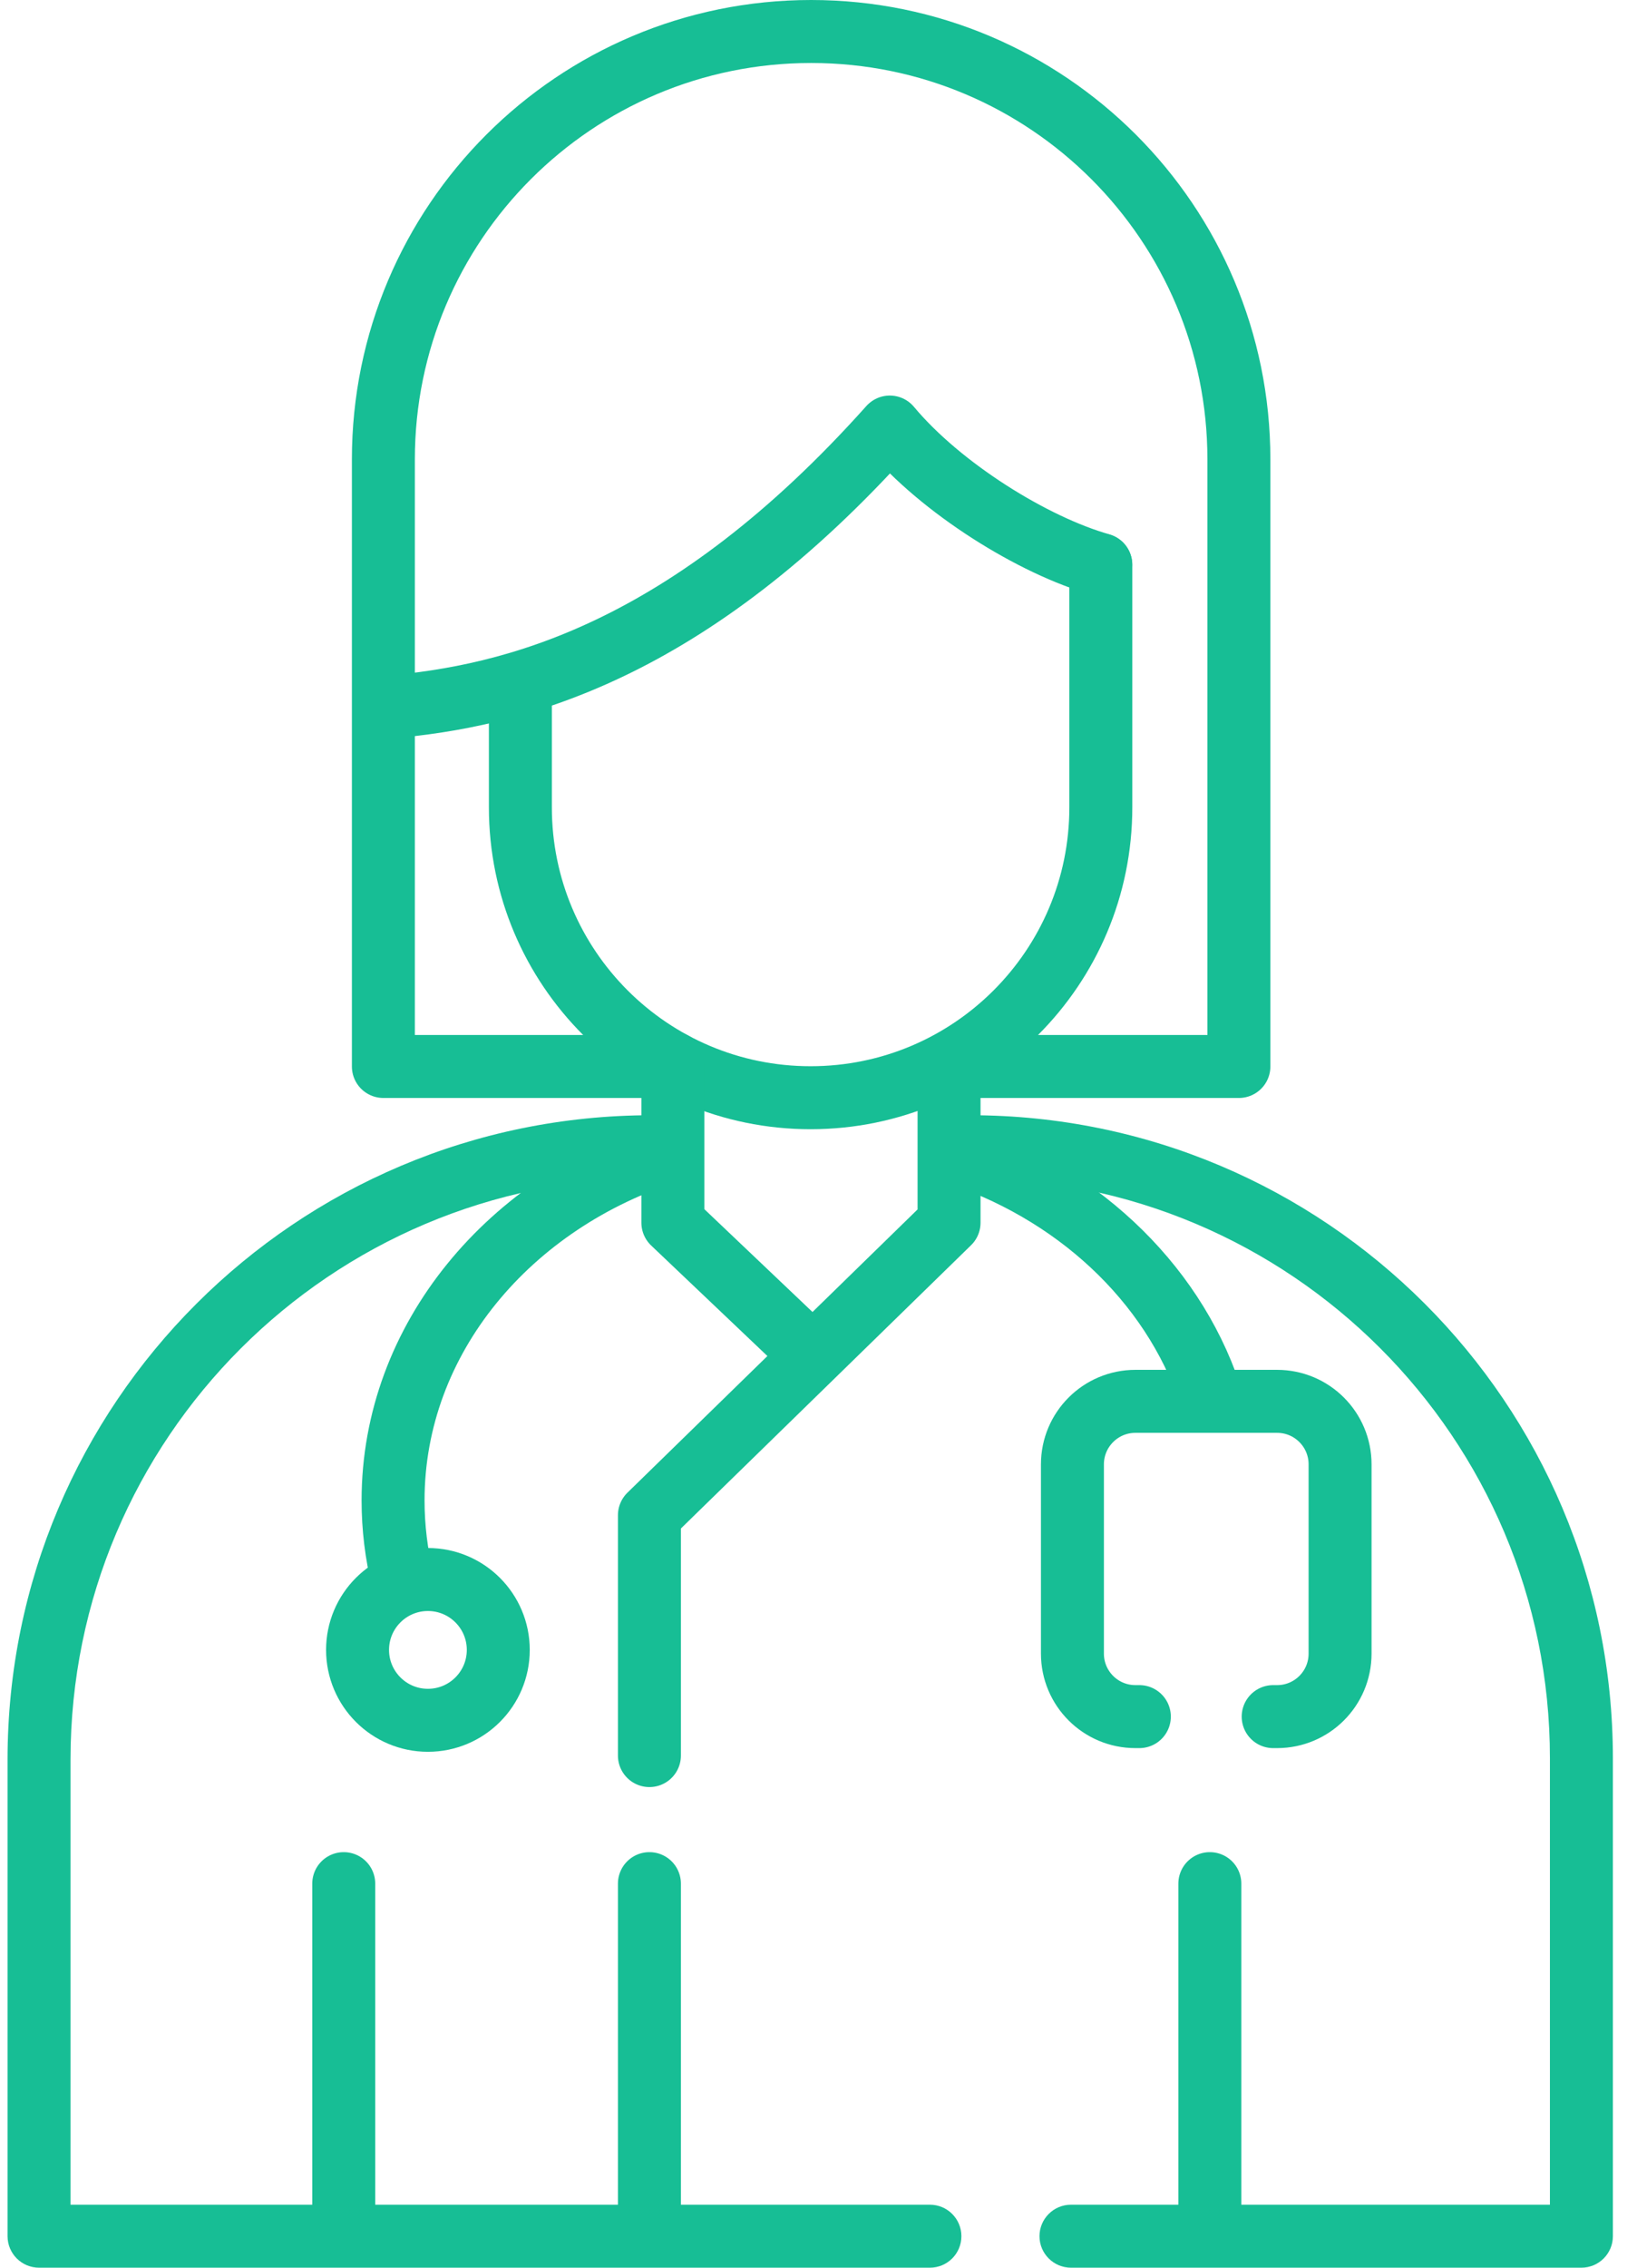
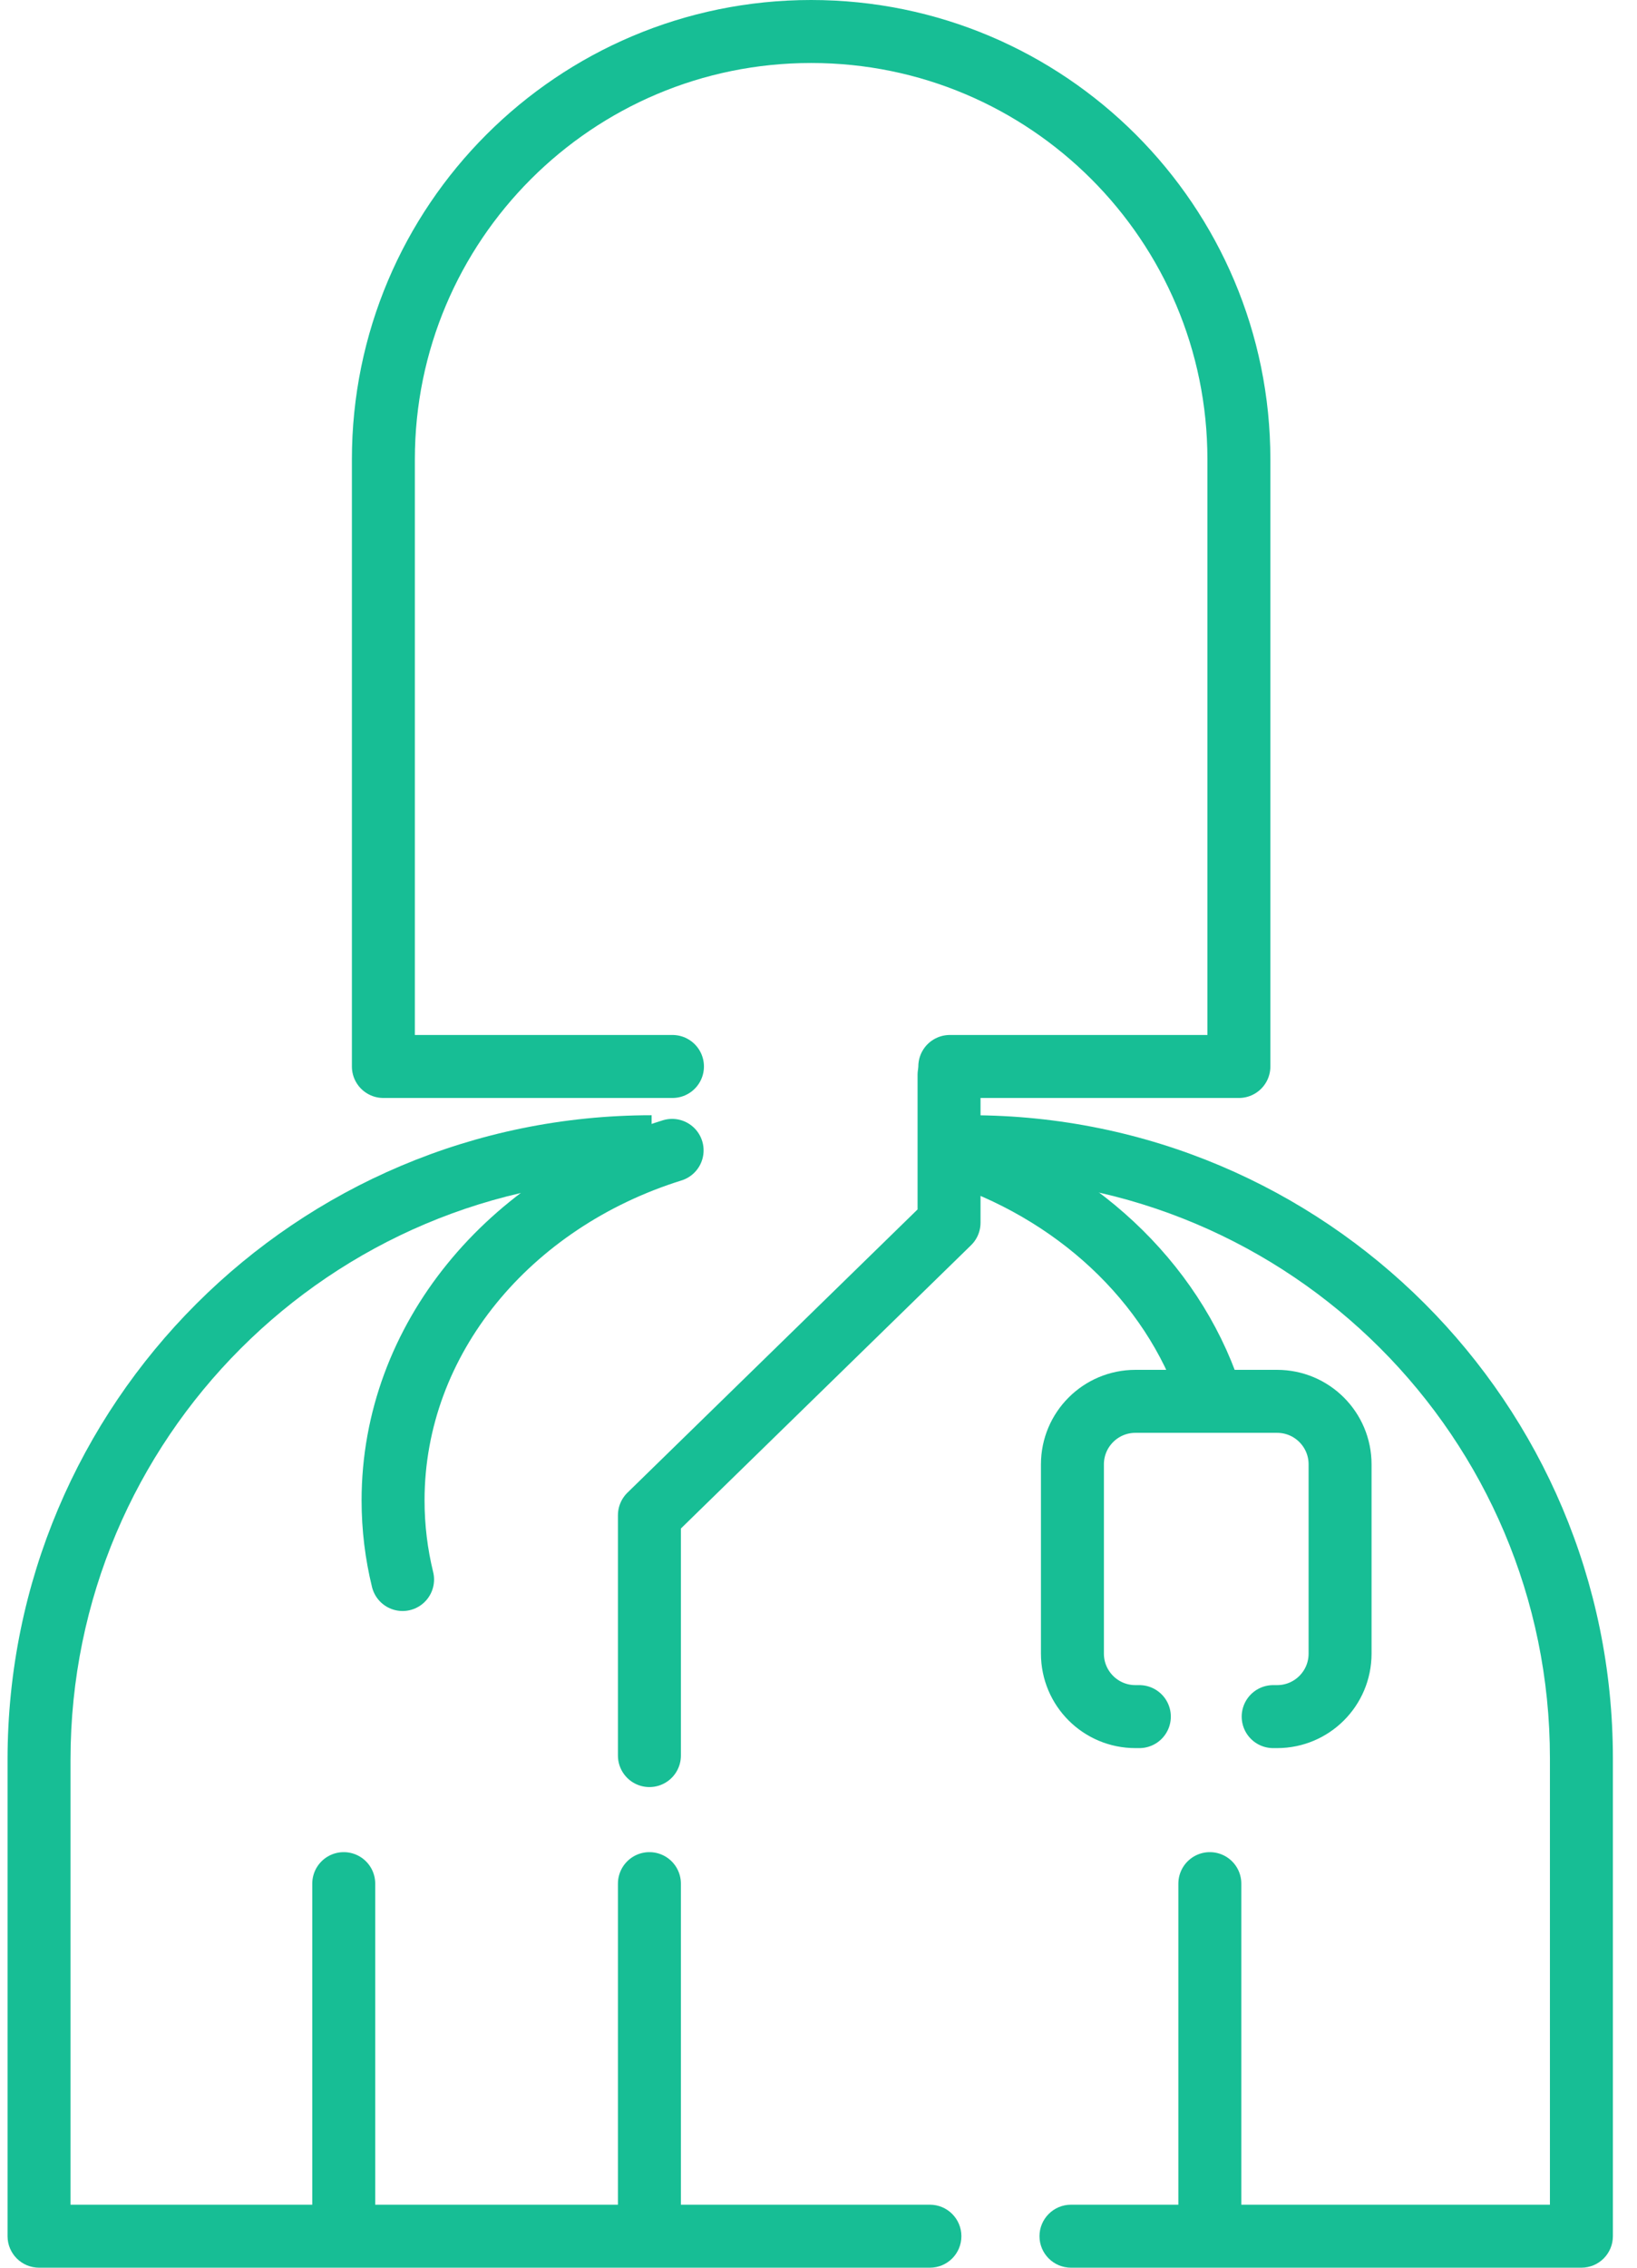
<svg xmlns="http://www.w3.org/2000/svg" width="52" height="72" viewBox="0 0 52 72" fill="none">
-   <path d="M16.53 21.907V25.635C16.53 30.726 20.658 34.853 25.749 34.853V34.853C30.84 34.853 34.968 30.726 34.968 25.635V17.936" stroke="#17BE95" stroke-width="2" stroke-linecap="round" stroke-linejoin="round" />
-   <path d="M50.234 71V72C50.786 72 51.234 71.552 51.234 71H50.234ZM1.24 71H0.24C0.24 71.552 0.688 72 1.24 72L1.24 71ZM29.539 72C30.092 72 30.539 71.552 30.539 71C30.539 70.448 30.092 70 29.539 70V72ZM34.02 70C33.468 70 33.02 70.448 33.02 71C33.02 71.552 33.468 72 34.02 72V70ZM49.234 55.824V71H51.234V55.824H49.234ZM2.24 71V55.868H0.24V71H2.24ZM29.539 70H1.24V72H29.539V70ZM50.234 70H34.02V72H50.234V70ZM51.234 55.824C51.234 44.549 42.094 35.409 30.819 35.409V37.409C40.989 37.409 49.234 45.654 49.234 55.824H51.234ZM2.24 55.868C2.24 45.673 10.505 37.409 20.699 37.409V35.409C9.4 35.409 0.24 44.569 0.24 55.868H2.24Z" fill="#17BE95" />
+   <path d="M50.234 71V72C50.786 72 51.234 71.552 51.234 71H50.234ZM1.24 71H0.24C0.24 71.552 0.688 72 1.24 72L1.24 71ZM29.539 72C30.092 72 30.539 71.552 30.539 71C30.539 70.448 30.092 70 29.539 70V72ZM34.02 70C33.468 70 33.02 70.448 33.02 71C33.02 71.552 33.468 72 34.02 72V70ZM49.234 55.824V71H51.234V55.824H49.234ZM2.24 71V55.868H0.24V71H2.24ZM29.539 70H1.24V72H29.539V70ZM50.234 70H34.02V72H50.234V70ZM51.234 55.824C51.234 44.549 42.094 35.409 30.819 35.409V37.409C40.989 37.409 49.234 45.654 49.234 55.824H51.234ZM2.24 55.868C2.24 45.673 10.505 37.409 20.699 37.409V35.409C9.4 35.409 0.24 44.569 0.24 55.868H2.24" fill="#17BE95" />
  <path d="M21.361 33.861H18.972H12.178V14.588C12.178 7.084 18.262 1 25.766 1V1C33.27 1 39.354 7.084 39.354 14.588V33.861H32.56H30.171" stroke="#17BE95" stroke-width="2" stroke-linecap="round" stroke-linejoin="round" />
-   <path d="M21.374 33.752V38.821L25.784 43.012" stroke="#17BE95" stroke-width="2" stroke-linecap="round" stroke-linejoin="round" />
  <path d="M30.147 34.126V38.821L20.629 48.109V55.74" stroke="#17BE95" stroke-width="2" stroke-linecap="round" stroke-linejoin="round" />
  <path d="M12.788 50.15C12.59 49.341 12.486 48.502 12.486 47.641C12.486 42.504 16.188 38.135 21.35 36.525M38.431 44.252C37.219 40.662 34.132 37.792 30.18 36.543" stroke="#17BE95" stroke-width="2" stroke-linecap="round" stroke-linejoin="round" />
  <path d="M36.192 54.503H36.066C34.962 54.503 34.066 53.608 34.066 52.503V46.493C34.066 45.389 34.962 44.493 36.066 44.493H40.568C41.673 44.493 42.568 45.389 42.568 46.493V52.503C42.568 53.608 41.673 54.503 40.568 54.503H40.443" stroke="#17BE95" stroke-width="2" stroke-linecap="round" />
-   <circle cx="13.593" cy="52.385" r="2.235" stroke="#17BE95" stroke-width="2" />
  <path d="M10.919 70.752V59.806" stroke="#17BE95" stroke-width="2" stroke-linecap="round" stroke-linejoin="round" />
  <path d="M20.629 70.752V59.806" stroke="#17BE95" stroke-width="2" stroke-linecap="round" stroke-linejoin="round" />
  <path d="M38.431 70.752V59.806" stroke="#17BE95" stroke-width="2" stroke-linecap="round" stroke-linejoin="round" />
-   <path d="M12.289 22.455C16.3 22.12 21.854 20.729 28.265 13.559C29.896 15.512 32.838 17.328 34.966 17.927" stroke="#17BE95" stroke-width="2" stroke-linecap="round" stroke-linejoin="round" />
</svg>